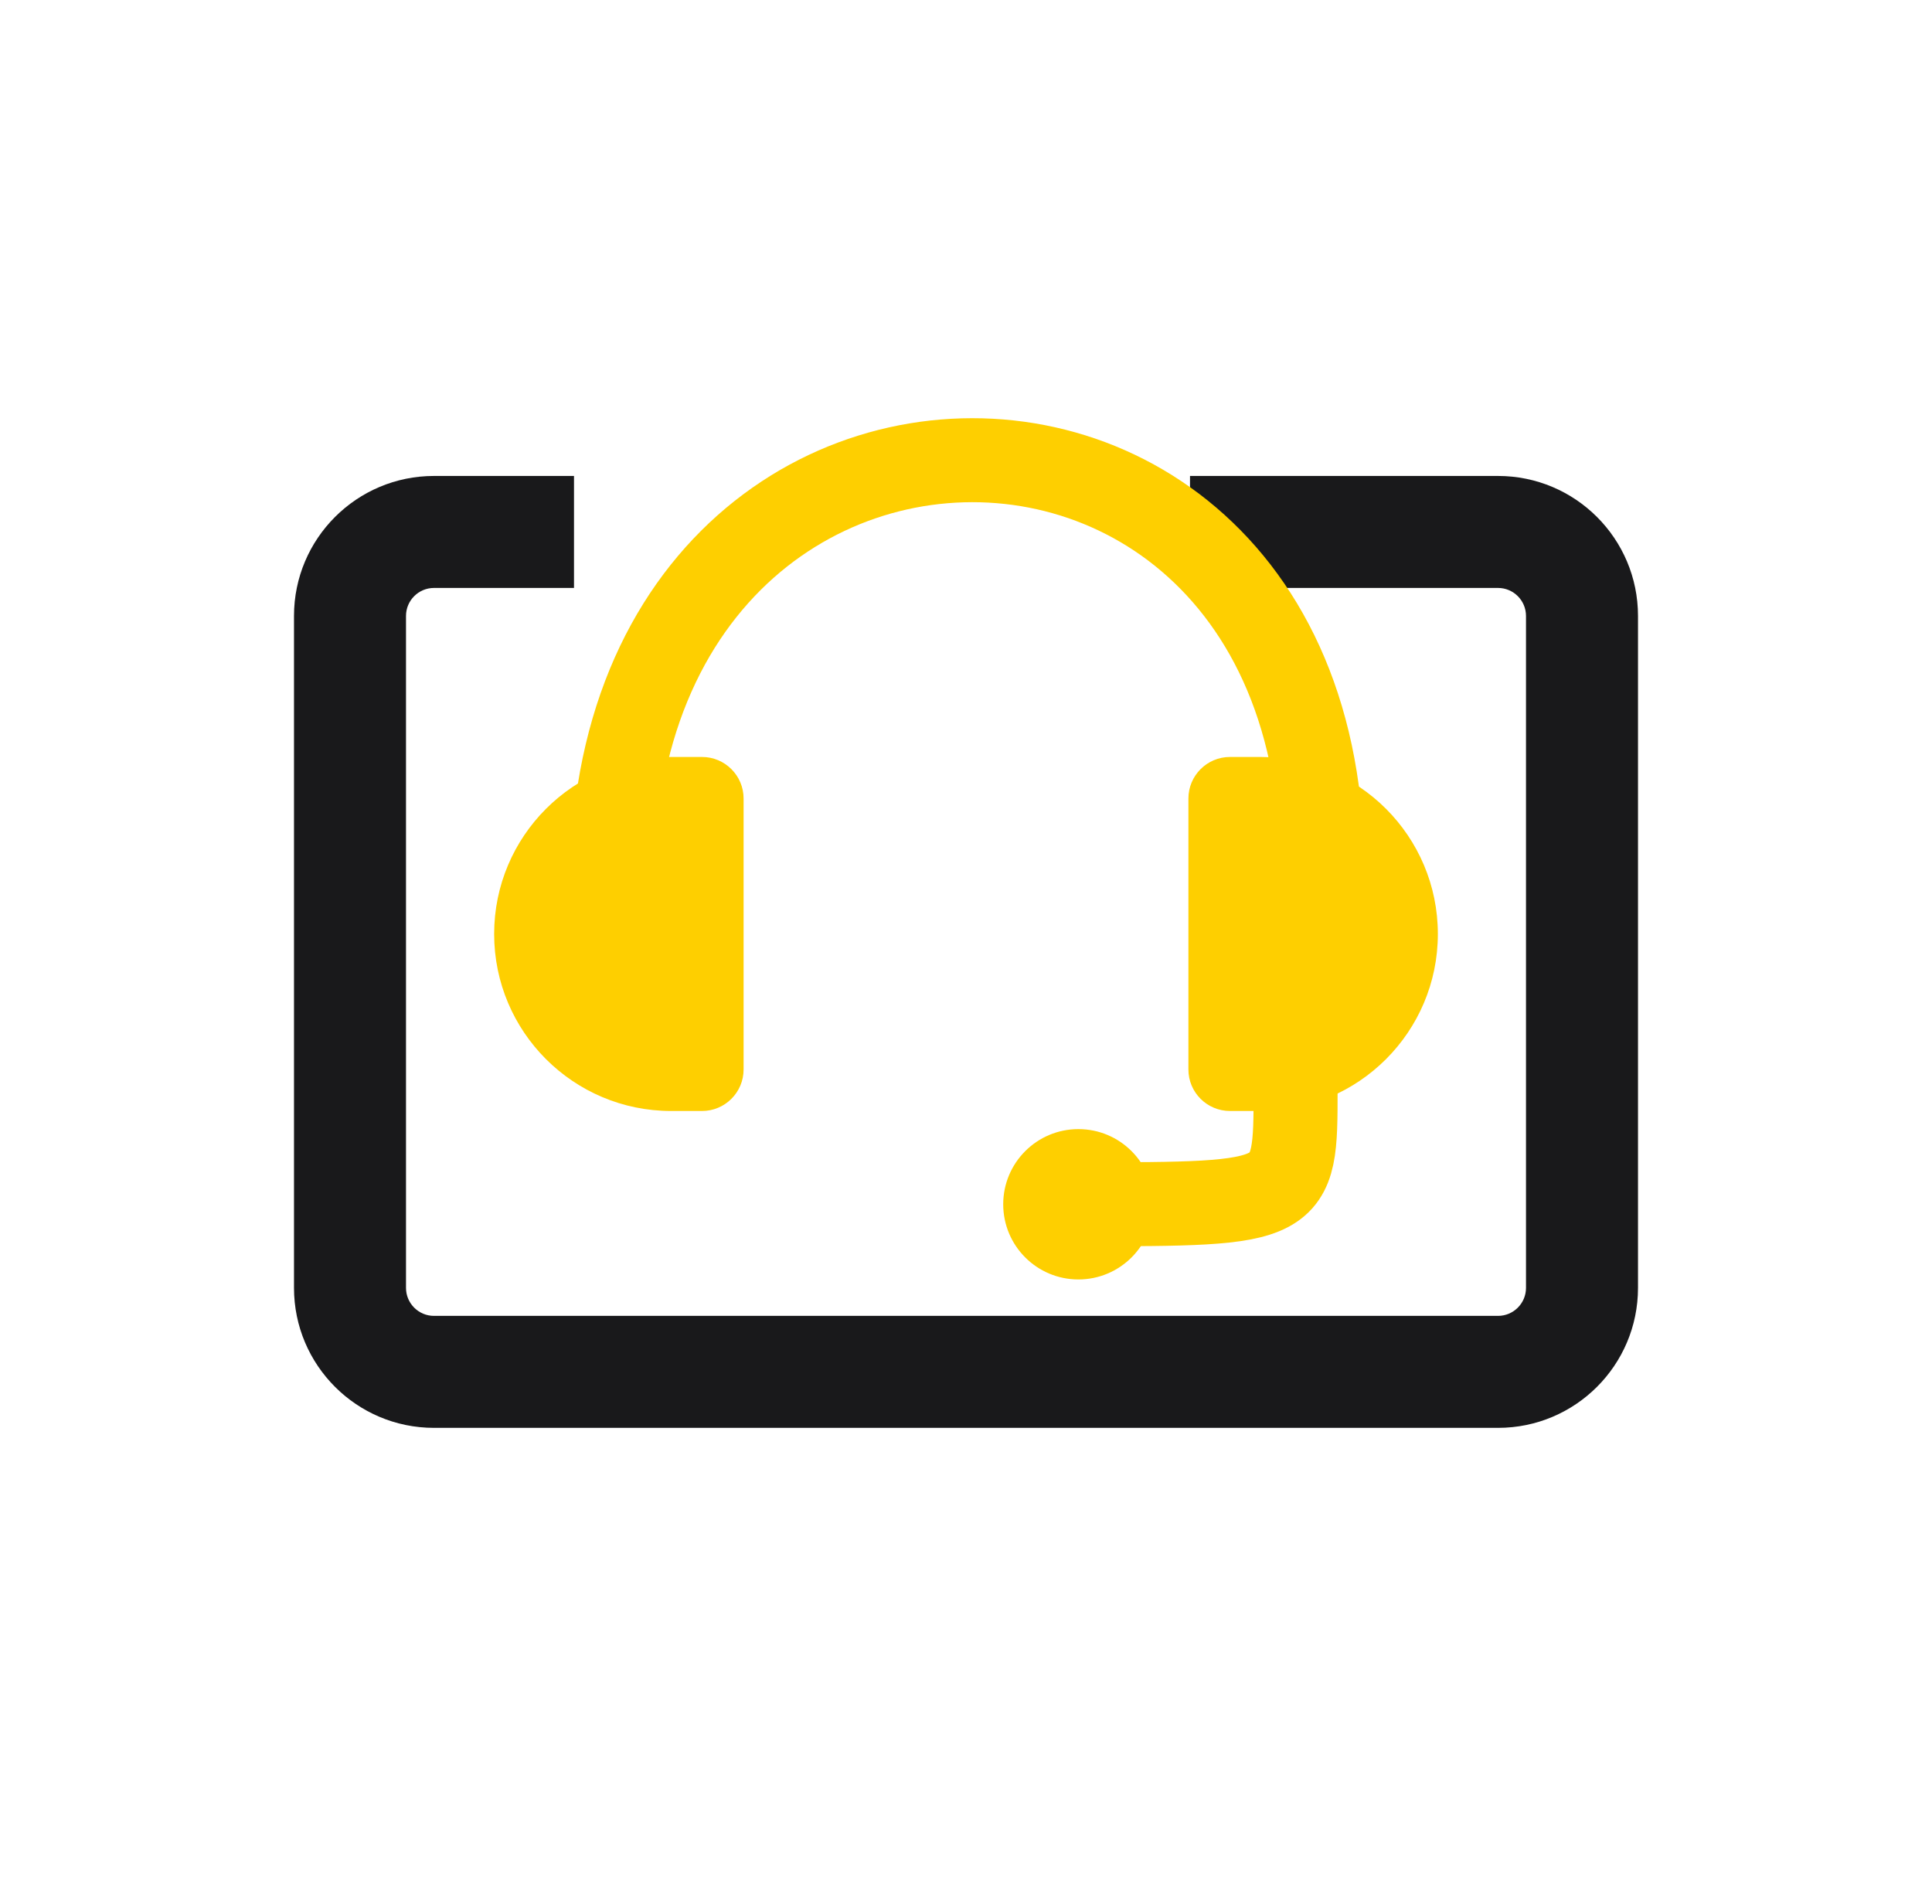
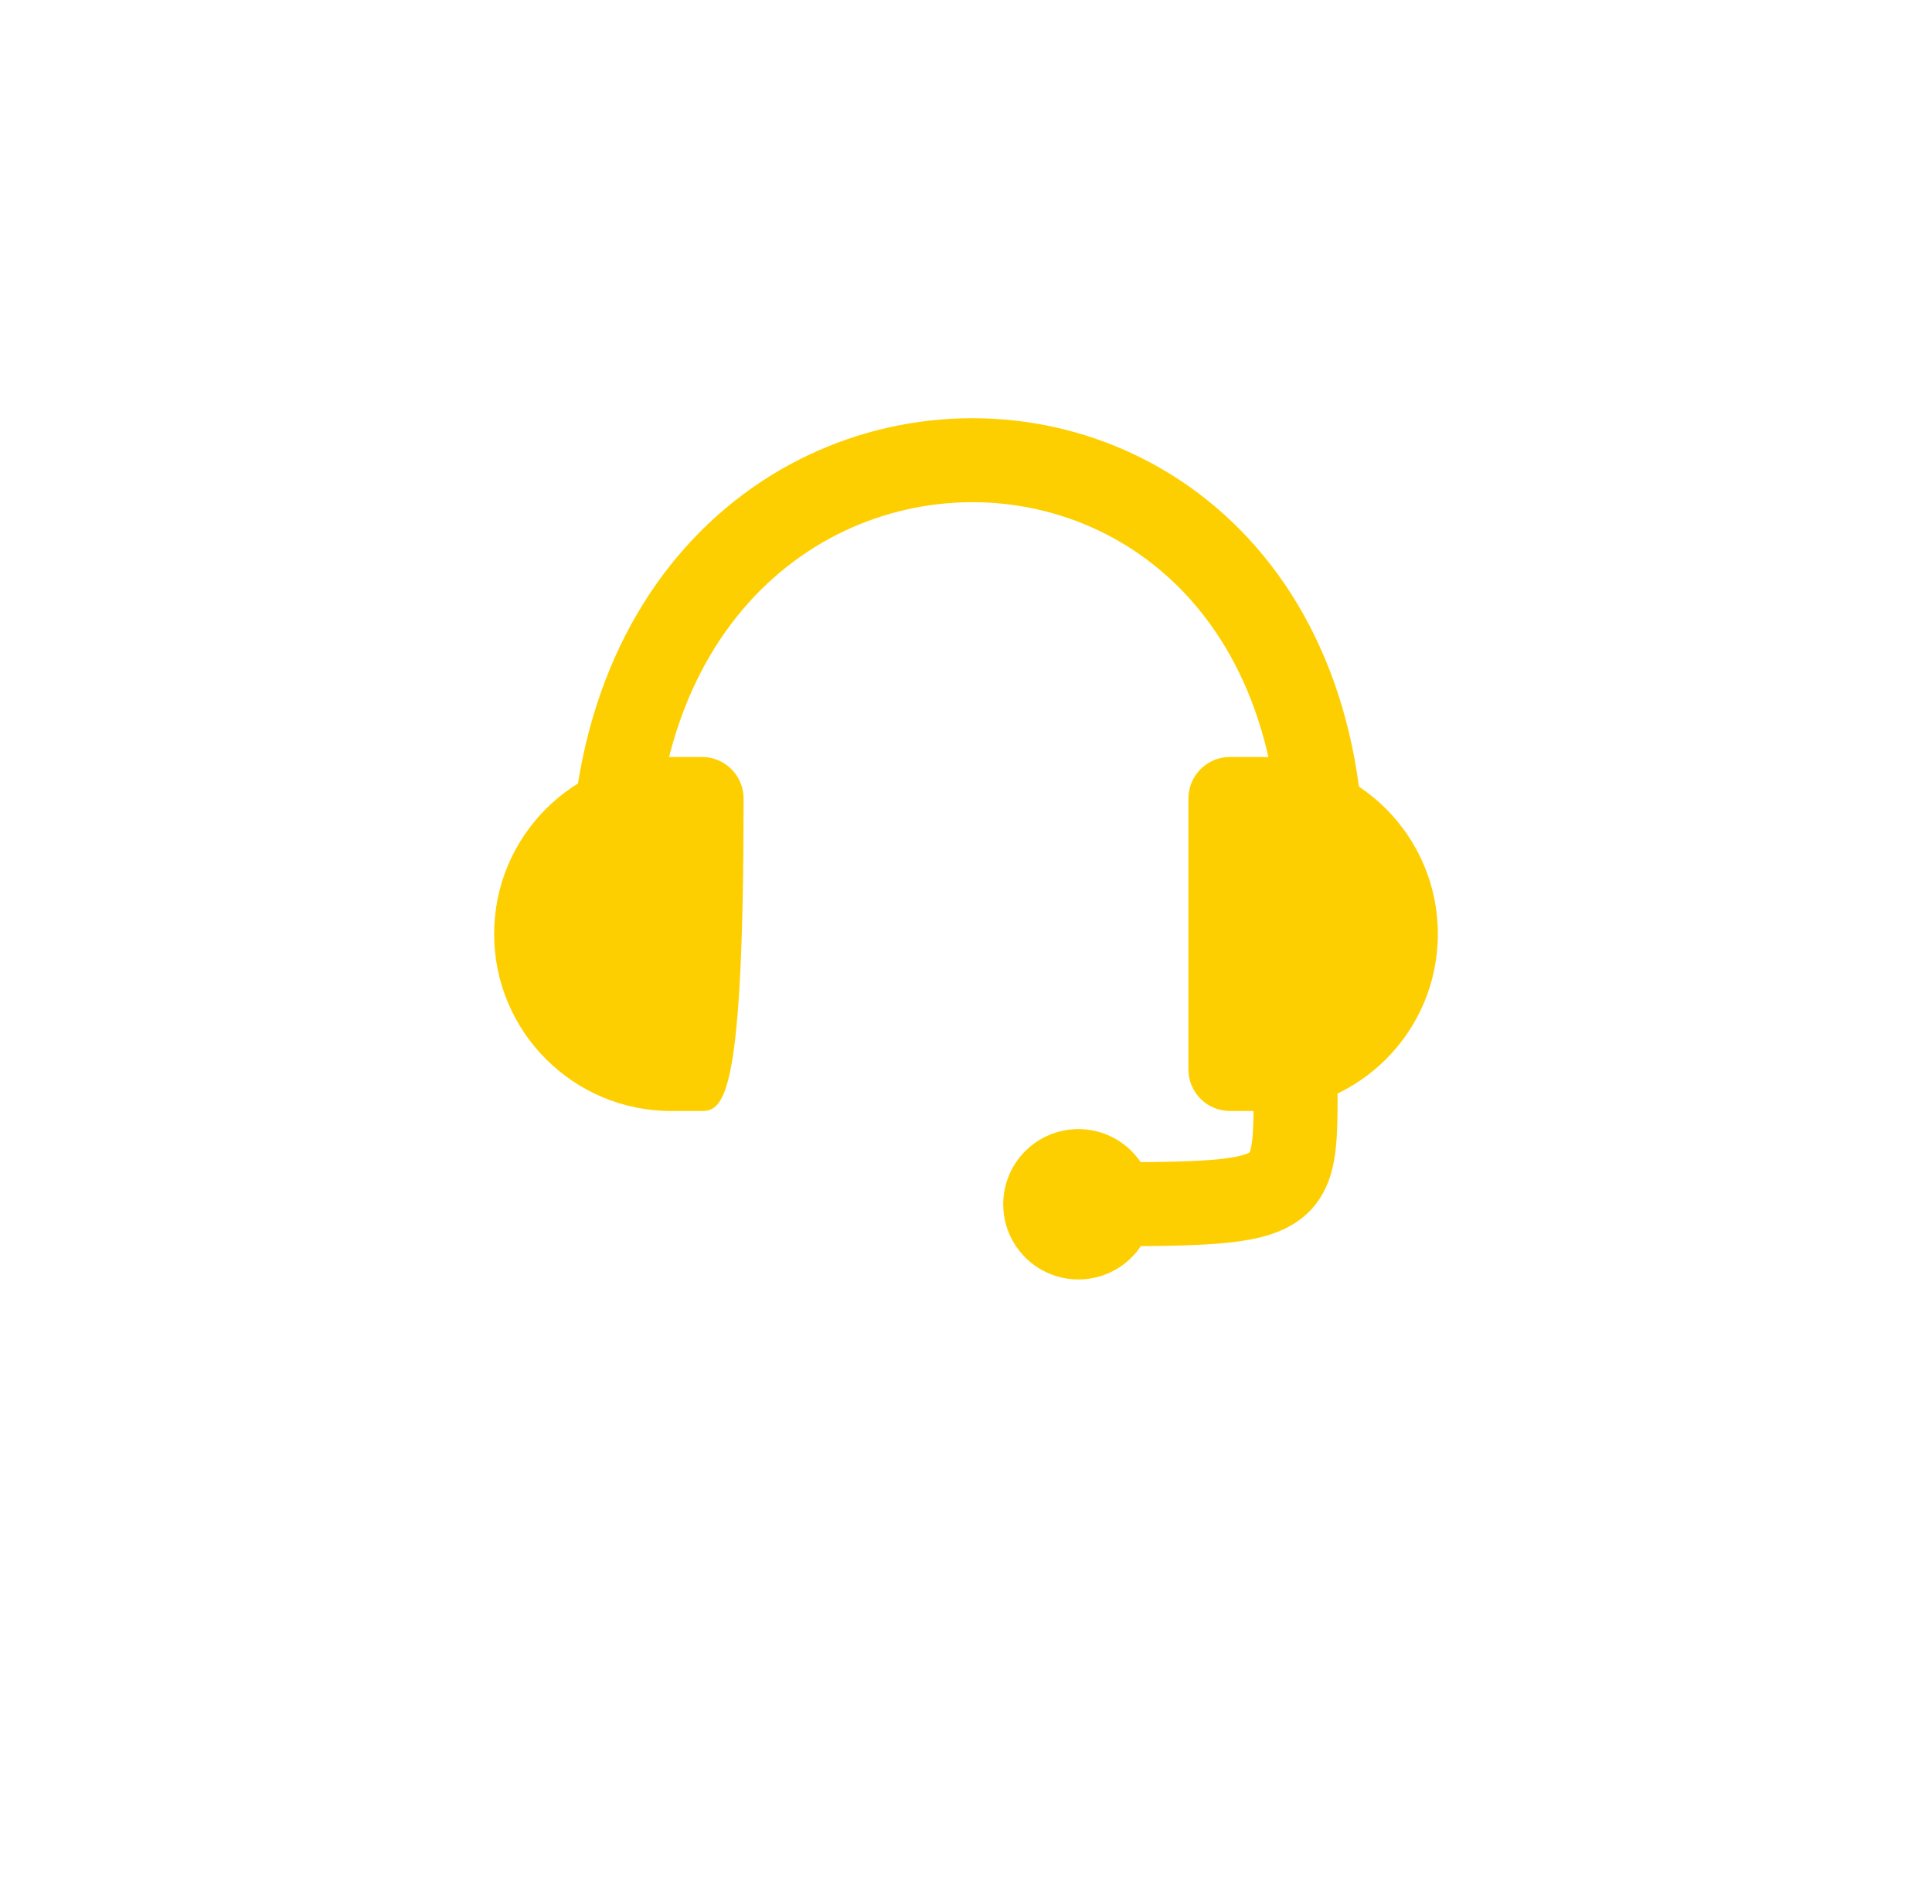
<svg xmlns="http://www.w3.org/2000/svg" width="69" height="68" viewBox="0 0 69 68" fill="none">
-   <path fill-rule="evenodd" clip-rule="evenodd" d="M15.5 21C14.948 21 14.5 21.448 14.5 22V46C14.5 46.552 14.948 47 15.5 47H53.5C54.052 47 54.5 46.552 54.5 46V22C54.5 21.448 54.052 21 53.5 21H42.5V17H53.5C56.261 17 58.5 19.239 58.5 22V46C58.5 48.761 56.261 51 53.5 51H15.5C12.739 51 10.5 48.761 10.5 46V22C10.5 19.239 12.739 17 15.5 17H20.5V21H15.5Z" fill="#19191B" />
-   <path d="M17.648 33.36C17.648 29.868 20.479 27.037 23.97 27.037H25.072C25.892 27.037 26.557 27.702 26.557 28.522V38.198C26.557 39.018 25.892 39.682 25.072 39.682H23.97C20.479 39.682 17.648 36.852 17.648 33.36Z" fill="#FECF00" />
+   <path d="M17.648 33.36C17.648 29.868 20.479 27.037 23.97 27.037H25.072C25.892 27.037 26.557 27.702 26.557 28.522C26.557 39.018 25.892 39.682 25.072 39.682H23.97C20.479 39.682 17.648 36.852 17.648 33.36Z" fill="#FECF00" />
  <path d="M42.443 28.522C42.443 27.702 43.108 27.037 43.928 27.037H45.03C48.522 27.037 51.352 29.868 51.352 33.36C51.352 36.852 48.522 39.682 45.03 39.682H43.928C43.108 39.682 42.443 39.018 42.443 38.198V28.522Z" fill="#FECF00" />
  <path d="M22.102 35.078C18.797 10.264 50.769 10.183 46.898 35.078" stroke="#FECF00" stroke-width="3" />
  <path d="M46.271 38.923C46.271 43.014 46.271 43.014 38.514 43.014" stroke="#FECF00" stroke-width="3" />
  <circle cx="38.514" cy="43.014" r="2.685" fill="#FECF00" />
</svg>